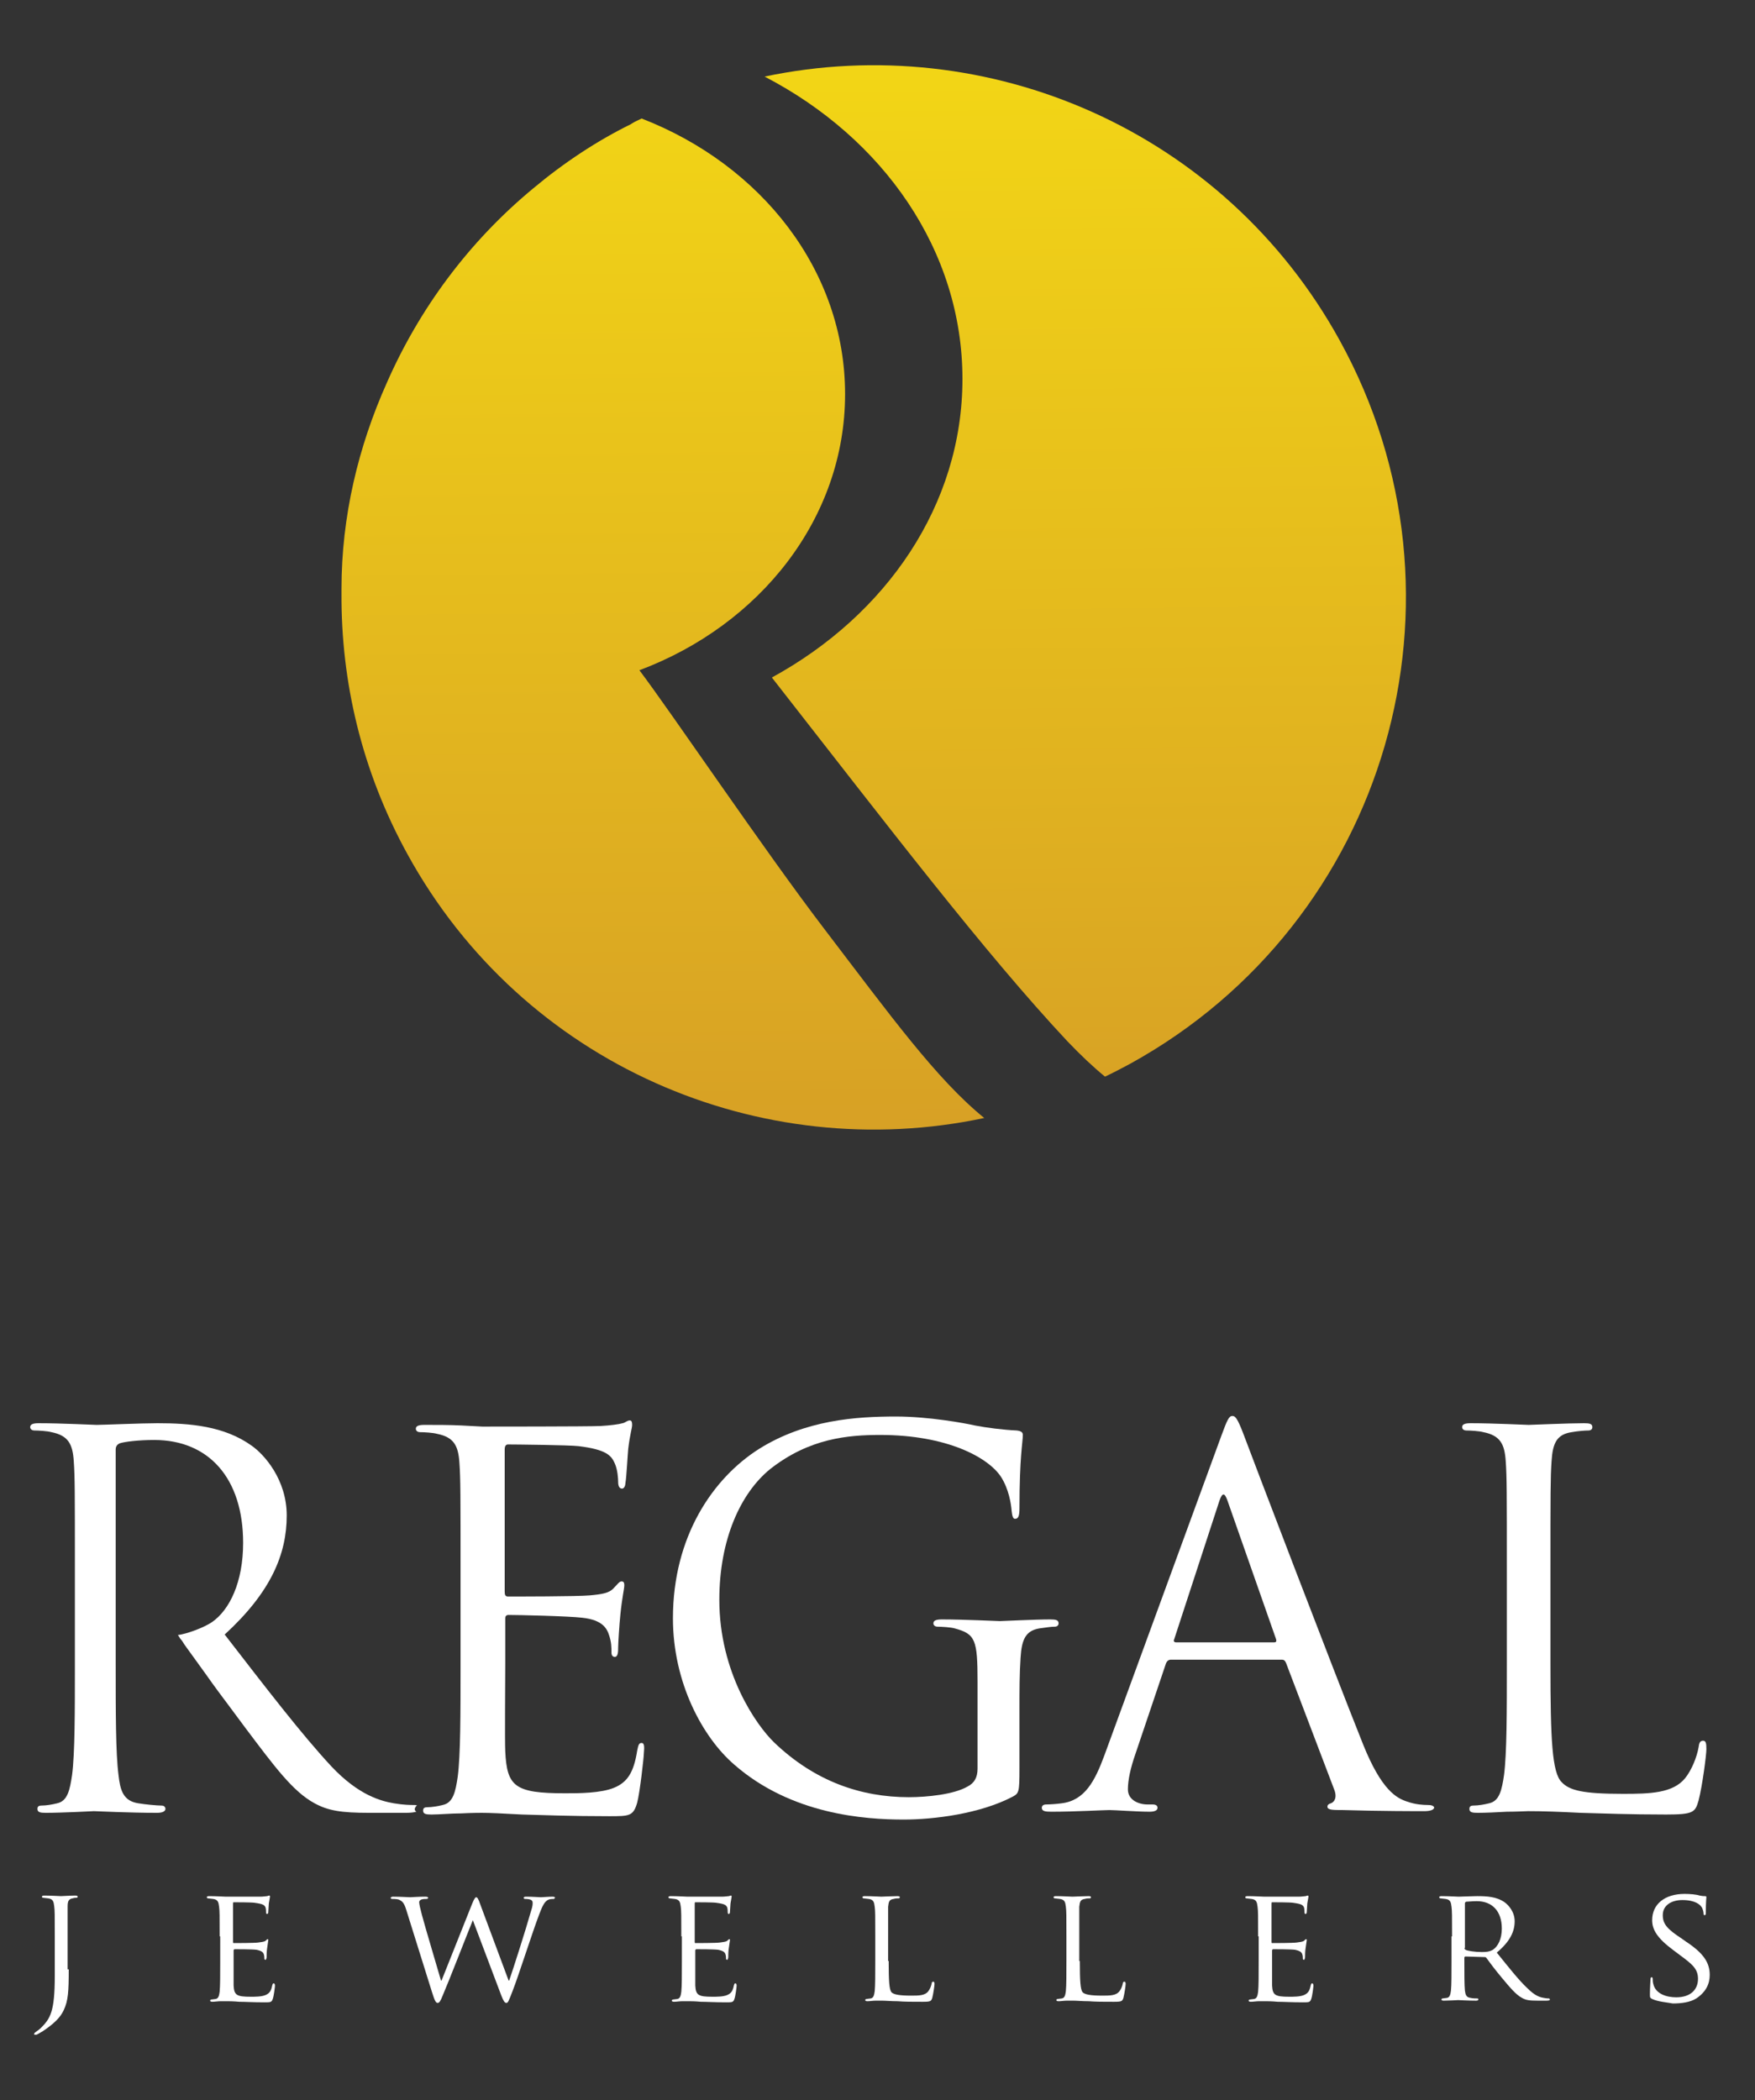
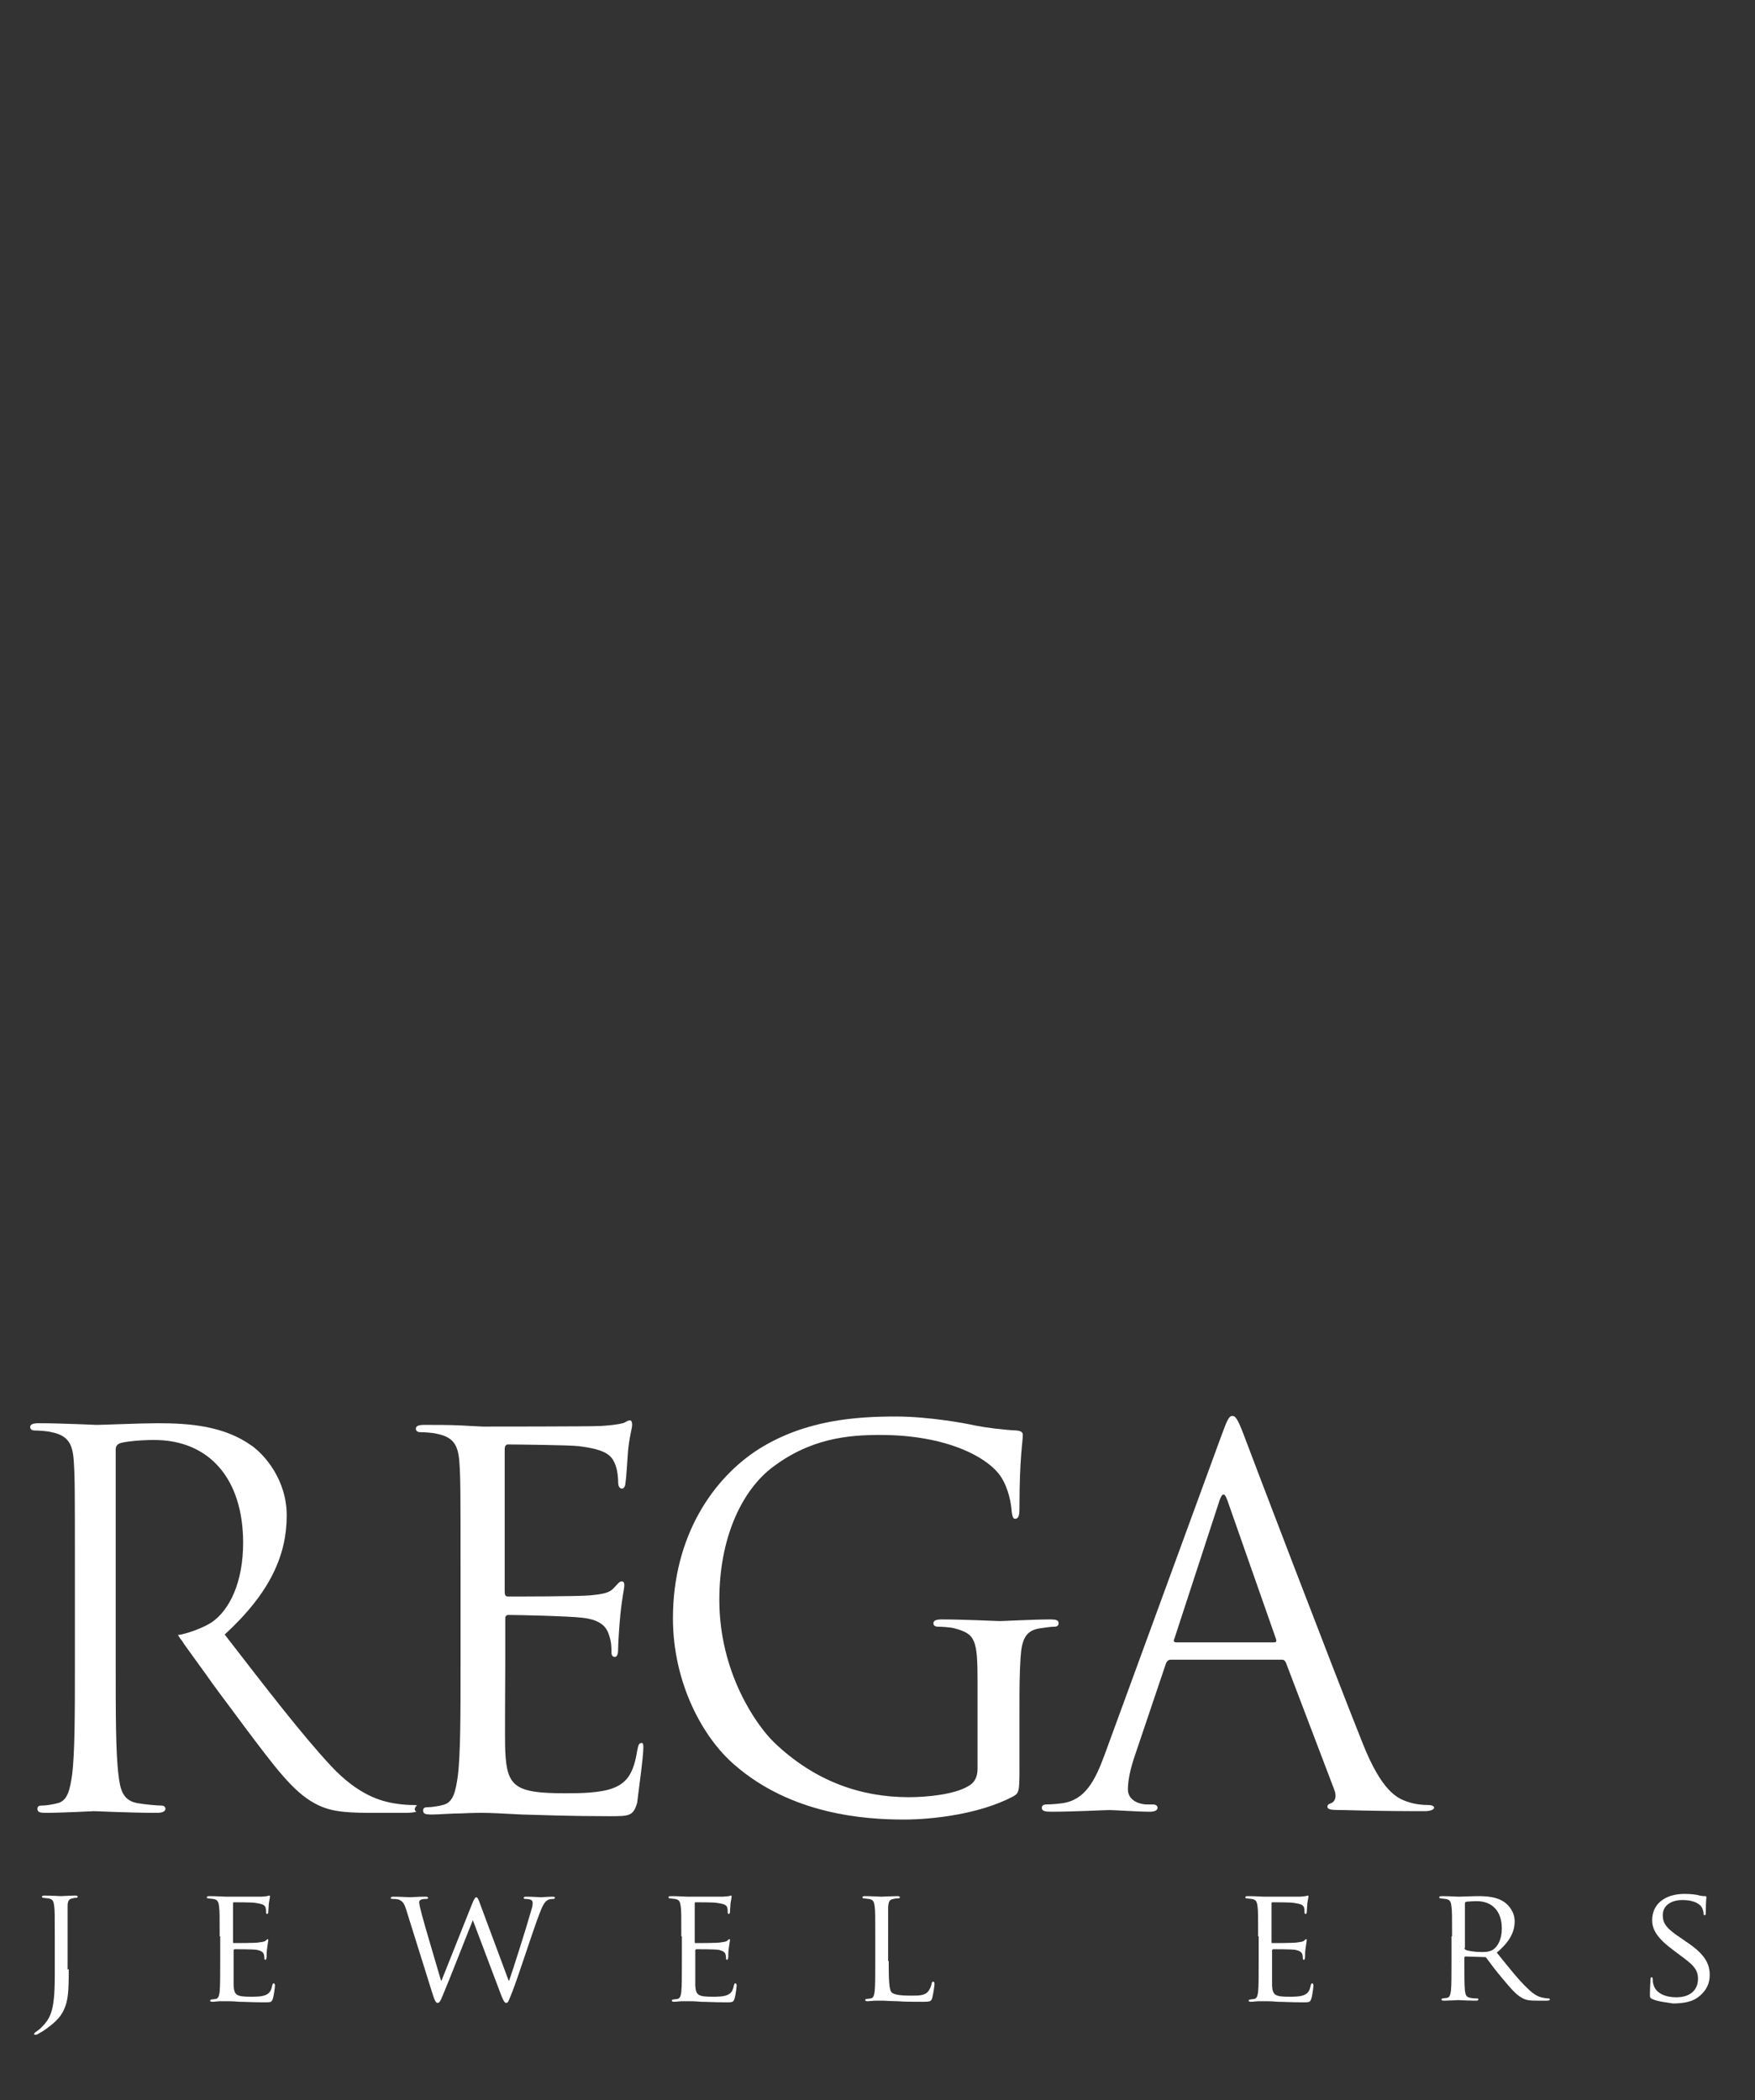
<svg xmlns="http://www.w3.org/2000/svg" xmlns:xlink="http://www.w3.org/1999/xlink" version="1.1" id="Layer_1" x="0px" y="0px" width="314px" height="375.7px" viewBox="0 0 314 375.7" enable-background="new 0 0 314 375.7" xml:space="preserve">
  <rect x="0" y="0" width="314" height="375.7" fill="#333333" stroke="none" />
  <g>
    <g>
      <defs>
-         <path id="SVGID_1_" d="M239.7,60.9c-20.7-37.6-63-55.6-102.9-47.2c21.2,11,35.4,31.1,35.4,54.1c0,22.5-13.6,42.2-34.1,53.4     c20.8,26.6,38.1,49.3,52.9,65.1c2.3,2.4,4.5,4.5,6.7,6.3c1.5-0.7,3-1.5,4.5-2.3C248.3,164.9,265.1,107,239.7,60.9 M147.5,166.2     c-10.7-14-27.5-38.9-33.1-46.3c21.6-8.1,36.8-27.2,36.8-49.4c0-22.1-15-41-36.4-49.3c-0.6,0.3-1.1,0.5-1.6,0.8c0,0,0,0,0,0     c-0.1,0.1-0.2,0.1-0.3,0.2c-6.1,3-12,6.9-17.5,11.5C83.8,43.3,75,55.3,69.2,68.5c-5.1,11.4-8.1,23.9-8.1,36.8c0,0.3,0,0.5,0,0.8     c-0.1,15.8,3.6,31.8,11.8,46.7c20.7,37.7,63.2,55.7,103.2,47.2C167.6,193.1,159.4,181.8,147.5,166.2z" />
-       </defs>
+         </defs>
      <clipPath id="SVGID_2_">
        <use xlink:href="#SVGID_1_" overflow="visible" />
      </clipPath>
      <linearGradient id="SVGID_3_" gradientUnits="userSpaceOnUse" x1="163.97" y1="203.738" x2="162.171" y2="14.535">
        <stop offset="0" style="stop-color:#D7A025" />
        <stop offset="1" style="stop-color:#F2D516" />
      </linearGradient>
      <rect x="61" y="5.3" clip-path="url(#SVGID_2_)" fill="url(#SVGID_3_)" width="204.1" height="203.2" />
    </g>
-     <path fill="#FFFFFF" d="M114.8,311.8c-0.5,0-0.6,0.4-0.8,1.4c-0.6,3.8-1.7,5.6-4.1,6.6c-2.4,1-6.4,1-8.8,1c-9,0-10.4-1.2-10.7-7.5   c-0.1-1.9,0-12.6,0-15.7v-8.1c0-0.4,0.2-0.6,0.6-0.6c1.6,0,10.7,0.2,13.2,0.5c3.6,0.4,4.4,1.9,4.8,3.2c0.4,1.2,0.4,2.1,0.4,3   c0,0.5,0.2,0.8,0.6,0.8c0.6,0,0.6-1,0.6-1.7c0-0.6,0.2-4,0.4-5.9c0.3-3,0.7-4.6,0.7-5.2c0-0.6-0.2-0.7-0.5-0.7   c-0.4,0-0.7,0.5-1.4,1.2c-0.8,0.9-2.1,1.1-4.3,1.3c-2.1,0.2-13.4,0.2-14.6,0.2c-0.5,0-0.6-0.3-0.6-0.9v-25.4c0-0.6,0.2-0.9,0.6-0.9   c1,0,11,0.1,12.6,0.3c5,0.6,5.9,1.7,6.5,3.1c0.5,1.1,0.6,2.7,0.6,3.3c0,0.7,0.2,1.2,0.7,1.2c0.4,0,0.6-0.6,0.6-1   c0.2-1.1,0.4-5.2,0.5-6.1c0.3-2.6,0.7-3.7,0.7-4.3c0-0.5-0.1-0.8-0.4-0.8c-0.5,0-0.8,0.4-1.3,0.5c-0.7,0.2-2.2,0.4-4,0.5   c-2.1,0.1-20.4,0.1-21.1,0.1l-3.8-0.2c-2-0.1-4.5-0.1-6.6-0.1c-1,0-1.5,0.2-1.5,0.7c0,0.4,0.4,0.6,0.7,0.6c0.8,0,2.4,0.1,3.1,0.3   c3,0.6,3.8,2.1,4,5.2c0.2,2.9,0.2,5.5,0.2,19.9v16.2c0,8.8,0,16.1-0.5,20c-0.4,2.7-0.8,4.7-2.7,5.1c-0.8,0.2-1.9,0.4-2.8,0.4   c-0.6,0-0.7,0.3-0.7,0.6c0,0.6,0.5,0.7,1.5,0.7c1.4,0,3.5-0.2,5.3-0.2c1.9-0.1,3.5-0.1,3.7-0.1c1.4,0,3.6,0.1,7.2,0.3   c3.6,0.1,8.7,0.3,15.6,0.3c3.6,0,4.3,0,5-2.4c0.5-1.9,1.2-8.2,1.2-8.9C115.3,312.5,115.3,311.8,114.8,311.8" />
+     <path fill="#FFFFFF" d="M114.8,311.8c-0.5,0-0.6,0.4-0.8,1.4c-0.6,3.8-1.7,5.6-4.1,6.6c-2.4,1-6.4,1-8.8,1c-9,0-10.4-1.2-10.7-7.5   c-0.1-1.9,0-12.6,0-15.7v-8.1c0-0.4,0.2-0.6,0.6-0.6c1.6,0,10.7,0.2,13.2,0.5c3.6,0.4,4.4,1.9,4.8,3.2c0.4,1.2,0.4,2.1,0.4,3   c0,0.5,0.2,0.8,0.6,0.8c0.6,0,0.6-1,0.6-1.7c0-0.6,0.2-4,0.4-5.9c0.3-3,0.7-4.6,0.7-5.2c0-0.6-0.2-0.7-0.5-0.7   c-0.4,0-0.7,0.5-1.4,1.2c-0.8,0.9-2.1,1.1-4.3,1.3c-2.1,0.2-13.4,0.2-14.6,0.2c-0.5,0-0.6-0.3-0.6-0.9v-25.4c0-0.6,0.2-0.9,0.6-0.9   c1,0,11,0.1,12.6,0.3c5,0.6,5.9,1.7,6.5,3.1c0.5,1.1,0.6,2.7,0.6,3.3c0,0.7,0.2,1.2,0.7,1.2c0.4,0,0.6-0.6,0.6-1   c0.2-1.1,0.4-5.2,0.5-6.1c0.3-2.6,0.7-3.7,0.7-4.3c0-0.5-0.1-0.8-0.4-0.8c-0.5,0-0.8,0.4-1.3,0.5c-0.7,0.2-2.2,0.4-4,0.5   c-2.1,0.1-20.4,0.1-21.1,0.1l-3.8-0.2c-2-0.1-4.5-0.1-6.6-0.1c-1,0-1.5,0.2-1.5,0.7c0,0.4,0.4,0.6,0.7,0.6c0.8,0,2.4,0.1,3.1,0.3   c3,0.6,3.8,2.1,4,5.2c0.2,2.9,0.2,5.5,0.2,19.9v16.2c0,8.8,0,16.1-0.5,20c-0.4,2.7-0.8,4.7-2.7,5.1c-0.8,0.2-1.9,0.4-2.8,0.4   c-0.6,0-0.7,0.3-0.7,0.6c0,0.6,0.5,0.7,1.5,0.7c1.4,0,3.5-0.2,5.3-0.2c1.9-0.1,3.5-0.1,3.7-0.1c1.4,0,3.6,0.1,7.2,0.3   c3.6,0.1,8.7,0.3,15.6,0.3c3.6,0,4.3,0,5-2.4C115.3,312.5,115.3,311.8,114.8,311.8" />
    <path fill="#FFFFFF" d="M188.7,291c0.4,0,0.7-0.2,0.7-0.6c0-0.6-0.5-0.7-1.5-0.7c-2.8,0-8.6,0.3-9,0.3c-0.5,0-6.3-0.3-10.4-0.3   c-1,0-1.5,0.2-1.5,0.7c0,0.4,0.4,0.6,0.7,0.6c0.8,0,2.4,0.1,3.1,0.3c3.7,1,4.1,2,4.1,9.5v15.6c0,1.6-0.6,2.6-1.8,3.2   c-2.4,1.4-7.2,1.9-10.5,1.9c-8.5,0-16.8-2.8-24.1-9.8c-3.2-3.1-9.8-12.5-9.8-25.5c0-10.8,3.8-19.1,9.1-23.4   c7-5.5,13.9-6.1,19.7-6.1c11.9,0,19.3,4,21.6,7.5c1.4,2.2,1.8,4.8,1.9,6.1c0.1,0.8,0.2,1.4,0.6,1.4c0.6,0,0.8-0.5,0.8-1.9   c0-9.2,0.6-11.8,0.6-13.1c0-0.4-0.2-0.7-1.1-0.8c-2.3-0.1-5.5-0.5-7.5-0.9c-1.7-0.4-8.3-1.6-14.1-1.6c-7.1,0-16.2,0.6-24.5,5.8   c-8.2,5.2-15.4,15.6-15.4,30.3c0,11.5,5.3,21.3,11,26.2c10.2,8.9,23.3,9.8,30.3,9.8c5.3,0,13.6-1,19.5-4.1c1.1-0.6,1.2-0.8,1.2-5   v-10.3c0-3.9,0-6.6,0.2-9.6c0.2-3.2,0.9-4.8,3.4-5.2C187.5,291.1,188,291,188.7,291" />
    <path fill="#FFFFFF" d="M255.5,322.9c-0.9,0-2.3-0.1-3.7-0.6c-1.9-0.6-4.6-2-7.9-10.2c-5.6-14-20.1-52-21.4-55.5   c-1.1-2.9-1.5-3.3-2-3.3c-0.6,0-0.9,0.6-2,3.6l-20.9,57.1c-1.7,4.6-3.5,8.1-7.7,8.6c-0.7,0.1-2,0.2-2.7,0.2c-0.5,0-0.8,0.2-0.8,0.6   c0,0.6,0.6,0.7,1.7,0.7c4.3,0,9.4-0.3,10.4-0.3c1,0,5,0.3,7.2,0.3c0.8,0,1.4-0.2,1.4-0.7c0-0.4-0.3-0.6-0.9-0.6h-0.9   c-1.6,0-3.5-0.8-3.5-2.7c0-1.7,0.5-3.9,1.3-6.2l5.5-16.3c0.2-0.5,0.5-0.7,0.9-0.7h19.8c0.5,0,0.6,0.2,0.8,0.6l8.6,22.6   c0.6,1.5,0,2.3-0.6,2.5c-0.4,0.1-0.6,0.3-0.6,0.6c0,0.6,1,0.6,2.8,0.6c6.4,0.2,13.1,0.2,14.5,0.2c1,0,1.8-0.2,1.8-0.7   C256.4,323,256.1,322.9,255.5,322.9 M228,293.8h-17.6c-0.3,0-0.5-0.2-0.3-0.6l8.1-24.8c0.5-1.4,0.9-1.4,1.4,0l8.7,24.8   C228.4,293.5,228.4,293.8,228,293.8z" />
-     <path fill="#FFFFFF" d="M304.7,311.4c-0.6,0-0.7,0.5-0.8,1.2c-0.3,1.7-1.2,4-2.4,5.5c-2.2,2.7-6.3,2.8-11.1,2.8   c-7.2,0-9.6-0.6-11-2.1c-1.7-1.7-2-7.5-2-21.1v-16.4c0-14.4,0-16.9,0.2-19.9c0.2-3.2,0.9-4.8,3.6-5.2c1.1-0.2,2.4-0.3,3-0.3   c0.4,0,0.7-0.2,0.7-0.6c0-0.6-0.5-0.7-1.5-0.7c-2.8,0-9.5,0.3-9.9,0.3c-0.5,0-6.3-0.3-10.4-0.3c-1,0-1.5,0.2-1.5,0.7   c0,0.4,0.4,0.6,0.7,0.6c0.8,0,2.4,0.1,3.1,0.3c3,0.6,3.8,2.1,4,5.2c0.2,2.9,0.2,5.5,0.2,19.9v16.2c0,8.8,0,16.1-0.5,20   c-0.4,2.7-0.8,4.7-2.7,5.1c-0.8,0.2-1.9,0.4-2.8,0.4c-0.6,0-0.7,0.3-0.7,0.6c0,0.6,0.5,0.7,1.5,0.7c1.4,0,3.4-0.1,5.2-0.2   c1.8,0,3.4-0.1,3.8-0.1c2.7,0,5.5,0.1,9.4,0.3c3.9,0.1,8.6,0.3,15.3,0.3c4.9,0,5.2-0.4,5.8-2.5c0.7-2.7,1.4-8.2,1.4-9.2   C305.3,311.8,305.2,311.4,304.7,311.4" />
    <path fill="#FFFFFF" d="M74.6,323c-0.1-0.1-0.3-0.1-0.5-0.1c-0.6,0-1.8,0-3.6-0.3c-2.3-0.4-6.3-1.4-11.2-6.6   c-5.3-5.7-11.6-13.9-19.1-23.6c8.3-7.6,11.1-14.4,11.1-21.3c0-6.4-4-10.9-6.3-12.5c-4.9-3.5-11-4-16.8-4c-2.9,0-9.8,0.3-10.9,0.3   c-0.5,0-6.3-0.3-10.4-0.3c-1,0-1.5,0.2-1.5,0.7c0,0.4,0.4,0.6,0.7,0.6c0.8,0,2.4,0.1,3.1,0.3c3,0.6,3.8,2.1,4,5.2   c0.2,2.9,0.2,5.5,0.2,19.9v16.2c0,8.8,0,16.1-0.5,20c-0.4,2.7-0.8,4.7-2.7,5.1c-0.8,0.2-1.9,0.4-2.8,0.4c-0.6,0-0.7,0.3-0.7,0.6   c0,0.6,0.5,0.7,1.5,0.7c2.8,0,8.6-0.3,8.6-0.3c0.5,0,6.3,0.3,11.3,0.3c1,0,1.5-0.3,1.5-0.7c0-0.3-0.2-0.6-0.7-0.6   c-0.8,0-2.9-0.2-4.1-0.4c-2.8-0.4-3.3-2.4-3.6-5.1c-0.5-3.9-0.5-11.1-0.5-20v-2.2c0-0.1,0-0.2,0-0.3v-5.3c0-0.1,0-0.2,0-0.3v-30.1   c0-0.6,0.3-0.9,0.7-1.1c0.9-0.3,3.4-0.6,6.2-0.6c9.8,0,15.9,6.9,15.9,18.4c0,7-2.4,12-5.6,14.2c-1.5,1-4.5,2.1-6.1,2.3   c0.1,0,0.4,0.6,0.5,0.7c0.3,0.3,0.5,0.7,0.7,1c1.3,1.8,2.6,3.6,3.9,5.4c1.4,2,2.9,4,4.4,6c0.9,1.2,1.7,2.3,2.6,3.5   c5.2,6.9,8.5,11.4,12.4,13.5c2.4,1.3,4.7,1.7,9.8,1.7h6.5c1,0,1.5-0.1,1.9-0.2c-0.2-0.1-0.3-0.3-0.3-0.5   C74.3,323.3,74.4,323.1,74.6,323" />
    <path fill="#FFFFFF" d="M12.3,352.3c0,4-0.1,5.6-0.9,7.3c-0.6,1.3-1.7,2.4-3.8,3.8c-0.4,0.2-0.8,0.5-1.1,0.6c0,0-0.1,0-0.2,0   c-0.1,0-0.2,0-0.2-0.1c0-0.1,0.1-0.3,0.3-0.4c0.3-0.2,0.7-0.5,0.9-0.7c1.7-1.7,2.5-2.9,2.5-9.3v-7.2c0-3.8,0-4.5-0.1-5.3   c-0.1-0.8-0.2-1.3-1.1-1.4c-0.2,0-0.7-0.1-0.9-0.1c-0.1,0-0.2-0.1-0.2-0.2c0-0.1,0.1-0.2,0.4-0.2c1.2,0,2.9,0.1,3,0.1   c0.1,0,1.8-0.1,2.6-0.1c0.3,0,0.4,0.1,0.4,0.2c0,0.1-0.1,0.2-0.2,0.2c-0.2,0-0.4,0-0.7,0.1c-0.7,0.1-0.9,0.5-0.9,1.4   c0,0.8,0,1.5,0,5.3V352.3z" />
    <path fill="#FFFFFF" d="M39.3,346.4c0-3.8,0-4.5-0.1-5.3c-0.1-0.8-0.2-1.3-1.1-1.4c-0.2,0-0.7-0.1-0.9-0.1c-0.1,0-0.2-0.1-0.2-0.2   c0-0.1,0.1-0.2,0.4-0.2c1.2,0,2.9,0.1,3,0.1c0.2,0,5.6,0,6.2,0c0.5,0,1-0.1,1.2-0.1c0.1,0,0.2-0.1,0.4-0.1c0.1,0,0.1,0.1,0.1,0.2   c0,0.2-0.1,0.5-0.2,1.2c0,0.2-0.1,1.3-0.1,1.6c0,0.1-0.1,0.3-0.2,0.3c-0.1,0-0.2-0.1-0.2-0.3c0-0.2,0-0.6-0.1-0.9   c-0.2-0.4-0.4-0.6-1.9-0.8c-0.4-0.1-3.5-0.1-3.8-0.1c-0.1,0-0.1,0.1-0.1,0.3v6.7c0,0.2,0,0.3,0.1,0.3c0.3,0,3.8,0,4.4-0.1   c0.6-0.1,1-0.1,1.3-0.3c0.2-0.2,0.3-0.3,0.4-0.3c0.1,0,0.1,0.1,0.1,0.2c0,0.1-0.1,0.6-0.2,1.4c-0.1,0.5-0.1,1.4-0.1,1.6   c0,0.2-0.1,0.5-0.2,0.5c-0.1,0-0.2-0.1-0.2-0.2c0-0.2,0-0.5-0.1-0.8c-0.1-0.3-0.3-0.6-1.3-0.8c-0.7-0.1-3.5-0.1-3.9-0.1   c-0.1,0-0.2,0.1-0.2,0.2v2.1c0,0.8,0,3.7,0,4.2c0.1,1.7,0.5,2,3.1,2c0.7,0,1.9,0,2.6-0.3c0.7-0.3,1-0.7,1.2-1.7   c0.1-0.3,0.1-0.4,0.3-0.4c0.1,0,0.2,0.2,0.2,0.4c0,0.2-0.2,1.9-0.4,2.4c-0.2,0.6-0.4,0.6-1.5,0.6c-2,0-3.5-0.1-4.5-0.1   c-1.1-0.1-1.8-0.1-2.2-0.1c-0.1,0-0.6,0-1.1,0c-0.5,0-1.1,0.1-1.5,0.1c-0.3,0-0.4-0.1-0.4-0.2c0-0.1,0.1-0.2,0.2-0.2   c0.2,0,0.6-0.1,0.8-0.1c0.5-0.1,0.6-0.6,0.7-1.3c0.1-1,0.1-3,0.1-5.4V346.4z" />
    <path fill="#FFFFFF" d="M91,354.3h0.1c0.7-2,3-9.2,3.9-12.4c0.3-0.9,0.3-1.2,0.3-1.5c0-0.4-0.2-0.7-1.4-0.7c-0.1,0-0.2-0.1-0.2-0.2   c0-0.1,0.1-0.2,0.4-0.2c1.3,0,2.4,0.1,2.7,0.1c0.2,0,1.3-0.1,2.1-0.1c0.2,0,0.4,0.1,0.4,0.1c0,0.1-0.1,0.3-0.2,0.3   c-0.1,0-0.6,0-0.9,0.1c-0.8,0.3-1.2,1.3-1.7,2.6c-1.2,3.1-3.7,11-4.8,13.8c-0.7,1.8-0.8,2.1-1.1,2.1c-0.3,0-0.5-0.3-0.9-1.3   l-5.1-13.5c-0.9,2.2-4.4,11.2-5.4,13.5c-0.4,1-0.6,1.3-0.9,1.3c-0.3,0-0.5-0.3-1-1.9l-4.6-14.7c-0.4-1.3-0.7-1.6-1.4-1.9   c-0.4-0.1-1-0.1-1.2-0.1c-0.1,0-0.2-0.1-0.2-0.2c0-0.1,0.2-0.2,0.4-0.2c1.4,0,2.8,0.1,3.1,0.1c0.2,0,1.4-0.1,2.7-0.1   c0.4,0,0.5,0.1,0.5,0.2c0,0.1-0.1,0.2-0.3,0.2c-0.2,0-0.6,0-0.9,0.1c-0.2,0.1-0.4,0.2-0.4,0.5c0,0.3,0.2,1.2,0.5,2.3   c0.4,1.6,3.1,10.6,3.4,11.7H79l5.5-13.8c0.4-1,0.6-1.1,0.7-1.1c0.2,0,0.4,0.3,0.7,1.2L91,354.3z" />
    <path fill="#FFFFFF" d="M121.9,346.4c0-3.8,0-4.5-0.1-5.3c-0.1-0.8-0.2-1.3-1.1-1.4c-0.2,0-0.7-0.1-0.9-0.1c-0.1,0-0.2-0.1-0.2-0.2   c0-0.1,0.1-0.2,0.4-0.2c1.2,0,2.9,0.1,3,0.1c0.2,0,5.6,0,6.2,0c0.5,0,1-0.1,1.2-0.1c0.1,0,0.2-0.1,0.4-0.1c0.1,0,0.1,0.1,0.1,0.2   c0,0.2-0.1,0.5-0.2,1.2c0,0.2-0.1,1.3-0.1,1.6c0,0.1-0.1,0.3-0.2,0.3c-0.1,0-0.2-0.1-0.2-0.3c0-0.2,0-0.6-0.1-0.9   c-0.2-0.4-0.4-0.6-1.9-0.8c-0.4-0.1-3.5-0.1-3.8-0.1c-0.1,0-0.1,0.1-0.1,0.3v6.7c0,0.2,0,0.3,0.1,0.3c0.3,0,3.8,0,4.4-0.1   c0.6-0.1,1-0.1,1.3-0.3c0.2-0.2,0.3-0.3,0.4-0.3c0.1,0,0.1,0.1,0.1,0.2c0,0.1-0.1,0.6-0.2,1.4c-0.1,0.5-0.1,1.4-0.1,1.6   c0,0.2-0.1,0.5-0.2,0.5c-0.1,0-0.2-0.1-0.2-0.2c0-0.2,0-0.5-0.1-0.8c-0.1-0.3-0.3-0.6-1.3-0.8c-0.7-0.1-3.5-0.1-3.9-0.1   c-0.1,0-0.2,0.1-0.2,0.2v2.1c0,0.8,0,3.7,0,4.2c0.1,1.7,0.5,2,3.1,2c0.7,0,1.9,0,2.6-0.3c0.7-0.3,1-0.7,1.2-1.7   c0.1-0.3,0.1-0.4,0.3-0.4c0.1,0,0.2,0.2,0.2,0.4c0,0.2-0.2,1.9-0.4,2.4c-0.2,0.6-0.4,0.6-1.5,0.6c-2,0-3.5-0.1-4.5-0.1   c-1.1-0.1-1.8-0.1-2.2-0.1c-0.1,0-0.6,0-1.1,0c-0.5,0-1.1,0.1-1.5,0.1c-0.3,0-0.4-0.1-0.4-0.2c0-0.1,0.1-0.2,0.2-0.2   c0.2,0,0.6-0.1,0.8-0.1c0.5-0.1,0.6-0.6,0.7-1.3c0.1-1,0.1-3,0.1-5.4V346.4z" />
    <path fill="#FFFFFF" d="M159,350.8c0,3.6,0.1,5.1,0.5,5.6c0.4,0.4,1.4,0.6,3.5,0.6c1.4,0,2.5,0,3.1-0.8c0.3-0.4,0.5-0.9,0.6-1.4   c0-0.2,0.1-0.3,0.3-0.3c0.1,0,0.2,0.1,0.2,0.4c0,0.3-0.2,1.7-0.4,2.5c-0.2,0.6-0.3,0.7-1.7,0.7c-1.9,0-3.3,0-4.5-0.1   c-1.2,0-2.1-0.1-2.8-0.1c-0.1,0-0.6,0-1.1,0c-0.5,0-1.1,0.1-1.5,0.1c-0.3,0-0.4-0.1-0.4-0.2c0-0.1,0.1-0.2,0.2-0.2   c0.2,0,0.6-0.1,0.8-0.1c0.5-0.1,0.6-0.6,0.7-1.3c0.1-1,0.1-3,0.1-5.4v-4.4c0-3.8,0-4.5-0.1-5.3c-0.1-0.8-0.2-1.3-1.1-1.4   c-0.2,0-0.7-0.1-0.9-0.1c-0.1,0-0.2-0.1-0.2-0.2c0-0.1,0.1-0.2,0.4-0.2c1.2,0,2.8,0.1,3,0.1c0.1,0,2.1-0.1,2.9-0.1   c0.3,0,0.4,0.1,0.4,0.2c0,0.1-0.1,0.2-0.2,0.2c-0.2,0-0.6,0-0.9,0.1c-0.8,0.1-0.9,0.5-1,1.4c0,0.8,0,1.5,0,5.3V350.8z" />
-     <path fill="#FFFFFF" d="M193.2,350.8c0,3.6,0.1,5.1,0.5,5.6c0.4,0.4,1.4,0.6,3.5,0.6c1.4,0,2.5,0,3.1-0.8c0.3-0.4,0.5-0.9,0.6-1.4   c0-0.2,0.1-0.3,0.3-0.3c0.1,0,0.2,0.1,0.2,0.4c0,0.3-0.2,1.7-0.4,2.5c-0.2,0.6-0.3,0.7-1.7,0.7c-1.9,0-3.3,0-4.5-0.1   c-1.2,0-2.1-0.1-2.8-0.1c-0.1,0-0.6,0-1.1,0c-0.5,0-1.1,0.1-1.5,0.1c-0.3,0-0.4-0.1-0.4-0.2c0-0.1,0.1-0.2,0.2-0.2   c0.2,0,0.6-0.1,0.8-0.1c0.5-0.1,0.6-0.6,0.7-1.3c0.1-1,0.1-3,0.1-5.4v-4.4c0-3.8,0-4.5-0.1-5.3c-0.1-0.8-0.2-1.3-1.1-1.4   c-0.2,0-0.7-0.1-0.9-0.1c-0.1,0-0.2-0.1-0.2-0.2c0-0.1,0.1-0.2,0.4-0.2c1.2,0,2.8,0.1,3,0.1c0.1,0,2.1-0.1,2.9-0.1   c0.3,0,0.4,0.1,0.4,0.2c0,0.1-0.1,0.2-0.2,0.2c-0.2,0-0.6,0-0.9,0.1c-0.8,0.1-0.9,0.5-1,1.4c0,0.8,0,1.5,0,5.3V350.8z" />
    <path fill="#FFFFFF" d="M225.1,346.4c0-3.8,0-4.5-0.1-5.3c-0.1-0.8-0.2-1.3-1.1-1.4c-0.2,0-0.7-0.1-0.9-0.1c-0.1,0-0.2-0.1-0.2-0.2   c0-0.1,0.1-0.2,0.4-0.2c1.2,0,2.9,0.1,3,0.1c0.2,0,5.6,0,6.2,0c0.5,0,1-0.1,1.2-0.1c0.1,0,0.2-0.1,0.4-0.1c0.1,0,0.1,0.1,0.1,0.2   c0,0.2-0.1,0.5-0.2,1.2c0,0.2-0.1,1.3-0.1,1.6c0,0.1-0.1,0.3-0.2,0.3c-0.1,0-0.2-0.1-0.2-0.3c0-0.2,0-0.6-0.1-0.9   c-0.2-0.4-0.4-0.6-1.9-0.8c-0.4-0.1-3.5-0.1-3.8-0.1c-0.1,0-0.1,0.1-0.1,0.3v6.7c0,0.2,0,0.3,0.1,0.3c0.3,0,3.8,0,4.4-0.1   c0.6-0.1,1-0.1,1.3-0.3c0.2-0.2,0.3-0.3,0.4-0.3c0.1,0,0.1,0.1,0.1,0.2c0,0.1-0.1,0.6-0.2,1.4c-0.1,0.5-0.1,1.4-0.1,1.6   c0,0.2-0.1,0.5-0.2,0.5c-0.1,0-0.2-0.1-0.2-0.2c0-0.2,0-0.5-0.1-0.8c-0.1-0.3-0.3-0.6-1.3-0.8c-0.7-0.1-3.5-0.1-3.9-0.1   c-0.1,0-0.2,0.1-0.2,0.2v2.1c0,0.8,0,3.7,0,4.2c0.1,1.7,0.5,2,3.1,2c0.7,0,1.9,0,2.6-0.3c0.7-0.3,1-0.7,1.2-1.7   c0.1-0.3,0.1-0.4,0.3-0.4c0.1,0,0.2,0.2,0.2,0.4c0,0.2-0.2,1.9-0.4,2.4c-0.2,0.6-0.4,0.6-1.5,0.6c-2,0-3.5-0.1-4.5-0.1   c-1.1-0.1-1.8-0.1-2.2-0.1c-0.1,0-0.6,0-1.1,0c-0.5,0-1.1,0.1-1.5,0.1c-0.3,0-0.4-0.1-0.4-0.2c0-0.1,0.1-0.2,0.2-0.2   c0.2,0,0.6-0.1,0.8-0.1c0.5-0.1,0.6-0.6,0.7-1.3c0.1-1,0.1-3,0.1-5.4V346.4z" />
    <path fill="#FFFFFF" d="M259.8,346.4c0-3.8,0-4.5-0.1-5.3c-0.1-0.8-0.2-1.3-1.1-1.4c-0.2,0-0.7-0.1-0.9-0.1c-0.1,0-0.2-0.1-0.2-0.2   c0-0.1,0.1-0.2,0.4-0.2c1.2,0,2.9,0.1,3.1,0.1c0.3,0,2.5-0.1,3.3-0.1c1.7,0,3.5,0.1,4.9,1.1c0.7,0.5,1.8,1.7,1.8,3.4   c0,1.8-0.8,3.6-3.2,5.6c2.1,2.6,3.9,4.9,5.5,6.4c1.4,1.4,2.3,1.6,2.9,1.7c0.5,0.1,0.8,0.1,0.9,0.1c0.1,0,0.2,0.1,0.2,0.2   c0,0.1-0.1,0.2-0.6,0.2h-1.6c-1.5,0-2.1-0.1-2.8-0.5c-1.1-0.6-2.1-1.8-3.6-3.6c-1.1-1.3-2.3-2.9-2.8-3.6c-0.1-0.1-0.2-0.1-0.4-0.1   l-3.3-0.1c-0.1,0-0.2,0.1-0.2,0.2v0.6c0,2.4,0,4.3,0.1,5.3c0.1,0.7,0.2,1.2,1,1.3c0.4,0.1,0.9,0.1,1.2,0.1c0.2,0,0.2,0.1,0.2,0.2   c0,0.1-0.1,0.2-0.4,0.2c-1.4,0-3.1-0.1-3.2-0.1c0,0-1.8,0.1-2.6,0.1c-0.3,0-0.4-0.1-0.4-0.2c0-0.1,0.1-0.2,0.2-0.2   c0.2,0,0.6-0.1,0.8-0.1c0.5-0.1,0.6-0.6,0.7-1.3c0.1-1,0.1-3,0.1-5.4V346.4z M262,348.5c0,0.1,0.1,0.2,0.2,0.3   c0.4,0.2,1.7,0.4,2.9,0.4c0.6,0,1.3,0,2-0.4c0.9-0.6,1.6-1.9,1.6-3.8c0-3.1-1.7-4.9-4.5-4.9c-0.8,0-1.6,0.1-1.9,0.1   c-0.1,0.1-0.2,0.1-0.2,0.3V348.5z" />
    <path fill="#FFFFFF" d="M295.6,357.6c-0.4-0.2-0.4-0.3-0.4-0.9c0-1.2,0.1-2.2,0.1-2.6c0-0.3,0.1-0.4,0.2-0.4c0.1,0,0.2,0.1,0.2,0.3   c0,0.2,0,0.6,0.1,0.9c0.4,1.8,2.4,2.4,4.1,2.4c2.6,0,3.9-1.4,3.9-3.3c0-1.8-1-2.6-3.3-4.3l-1.2-0.9c-2.8-2.1-3.7-3.6-3.7-5.3   c0-2.9,2.3-4.7,5.8-4.7c1,0,2.1,0.1,2.7,0.3c0.5,0.1,0.7,0.1,0.9,0.1c0.2,0,0.3,0,0.3,0.2c0,0.1-0.1,0.9-0.1,2.6   c0,0.4,0,0.6-0.2,0.6c-0.2,0-0.2-0.1-0.2-0.3c0-0.3-0.2-1-0.4-1.2c-0.2-0.3-1-1.2-3.4-1.2c-1.9,0-3.5,0.9-3.5,2.7   c0,1.6,0.8,2.5,3.4,4.2l0.7,0.5c3.2,2.1,4.3,3.8,4.3,6c0,1.5-0.6,3-2.4,4.2c-1.1,0.7-2.7,0.9-4.2,0.9   C298.2,358.2,296.7,358.1,295.6,357.6" />
  </g>
</svg>